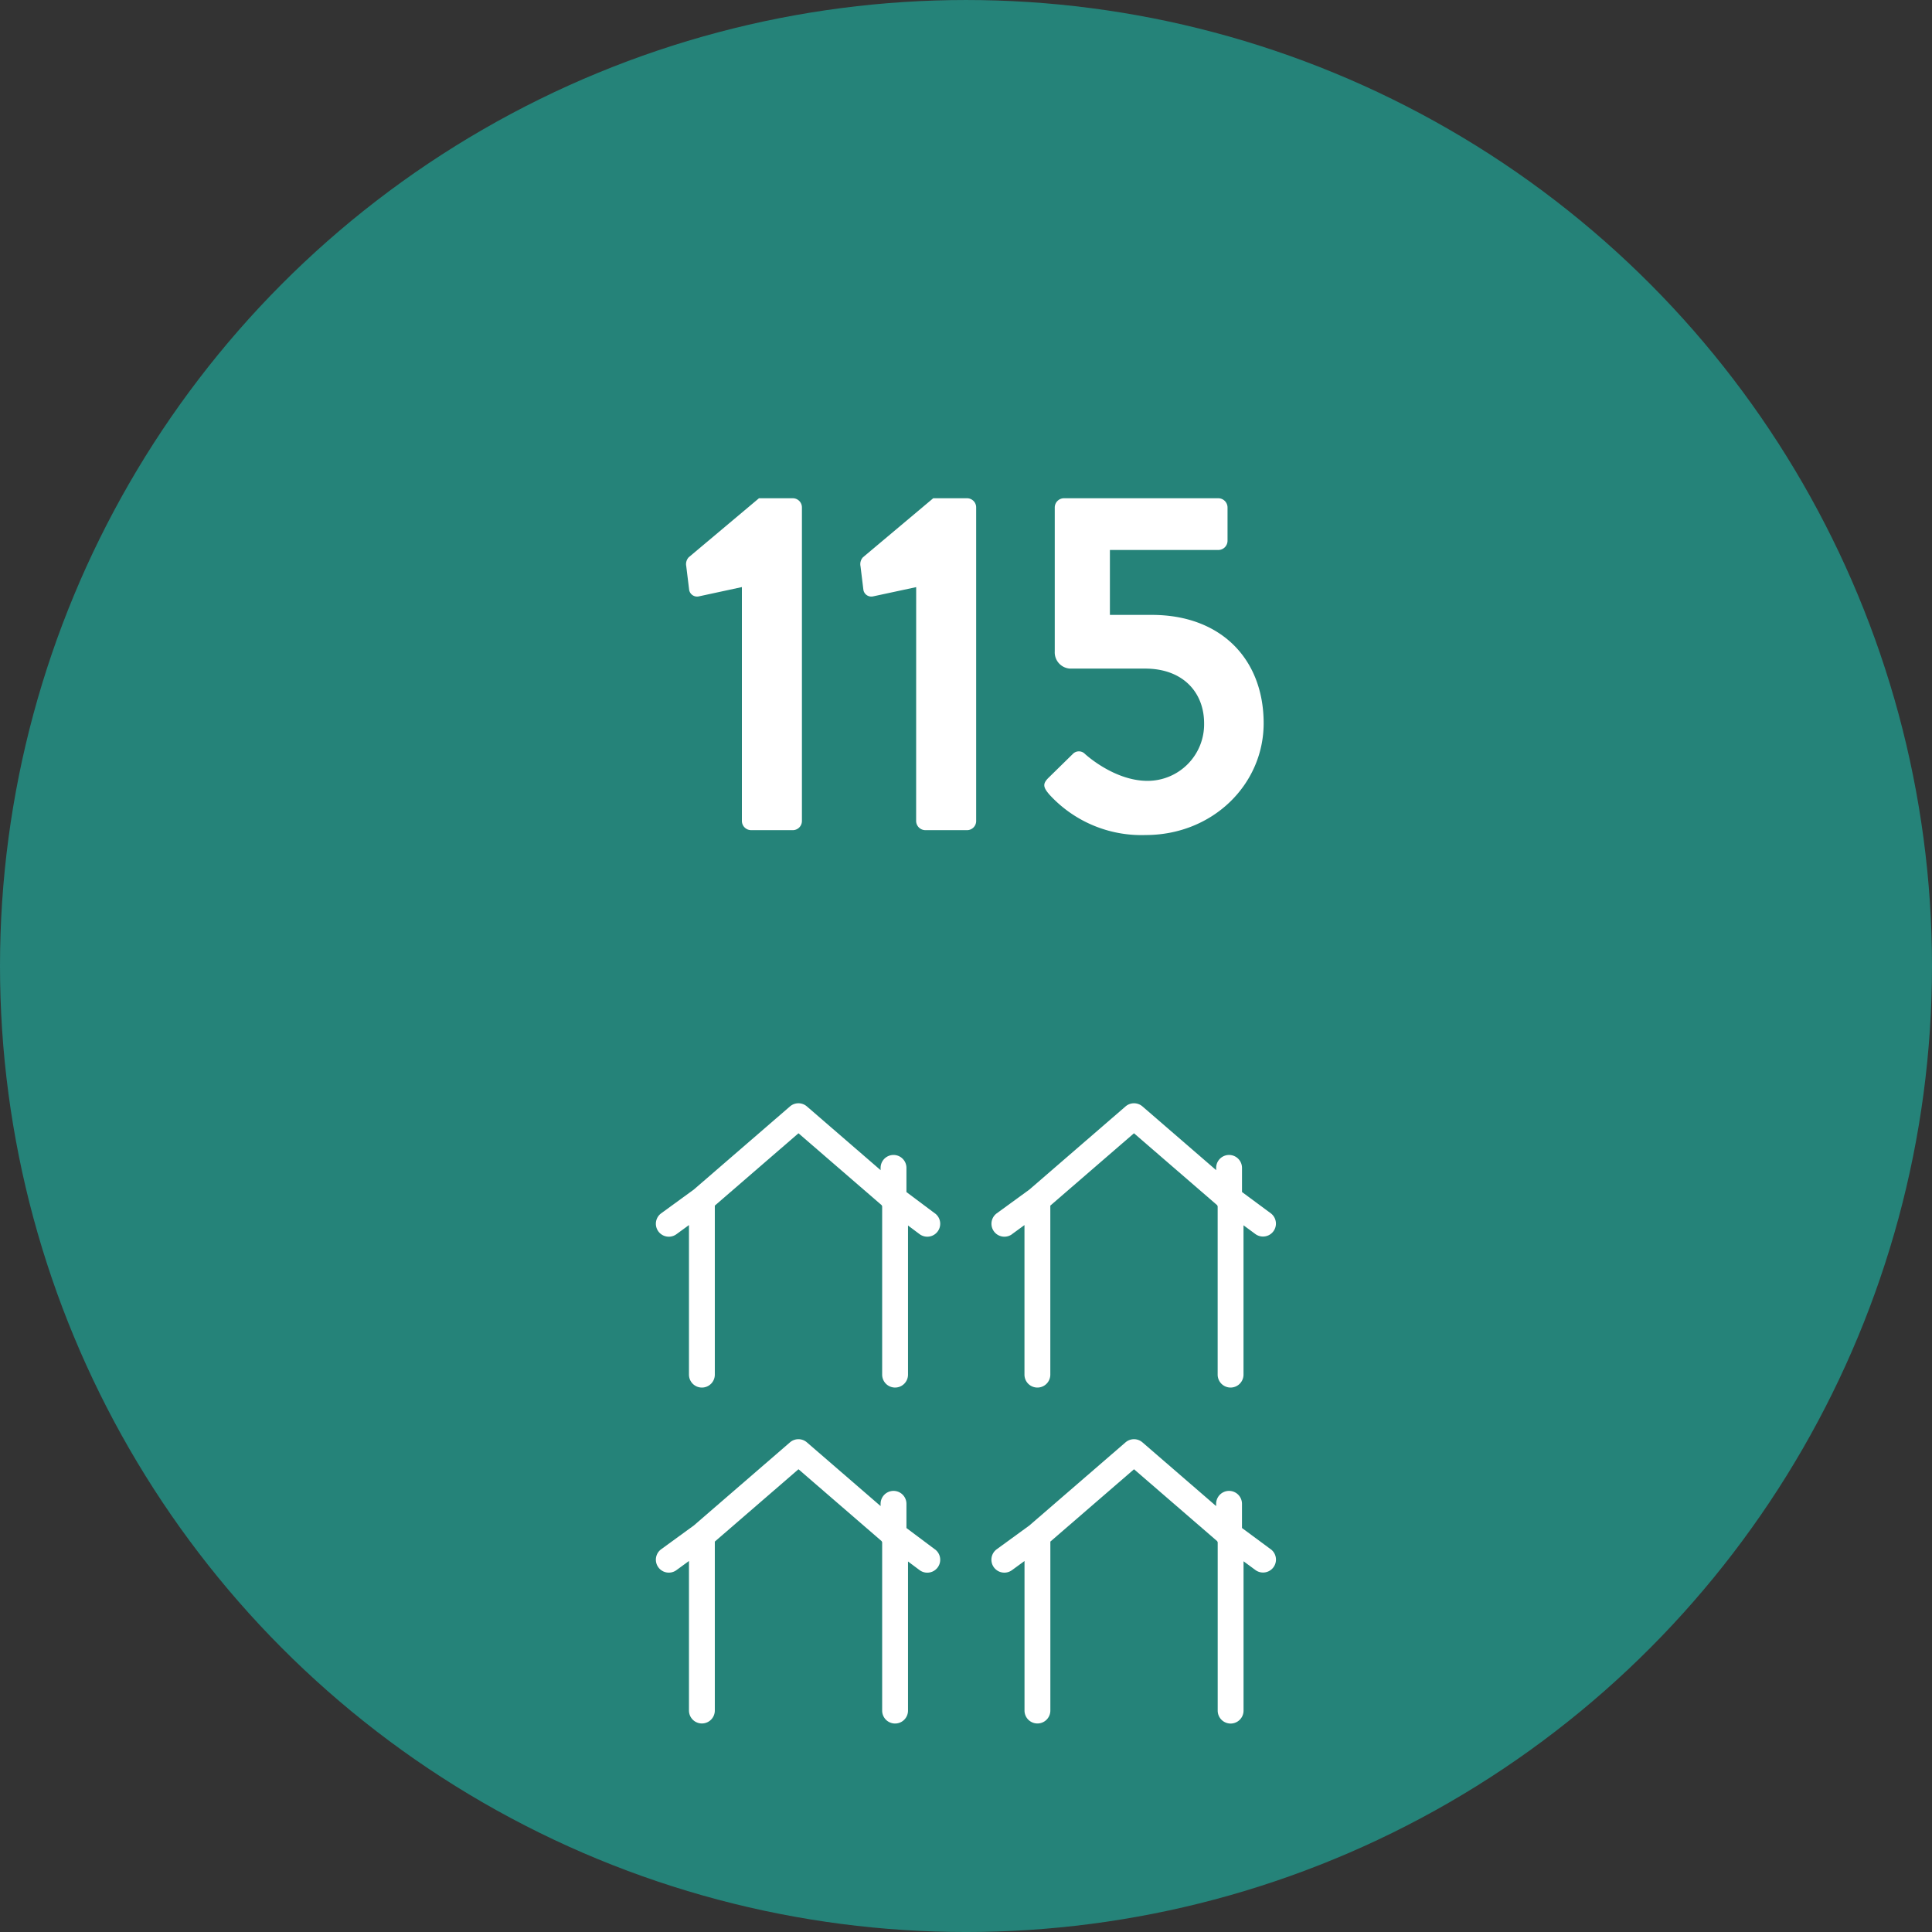
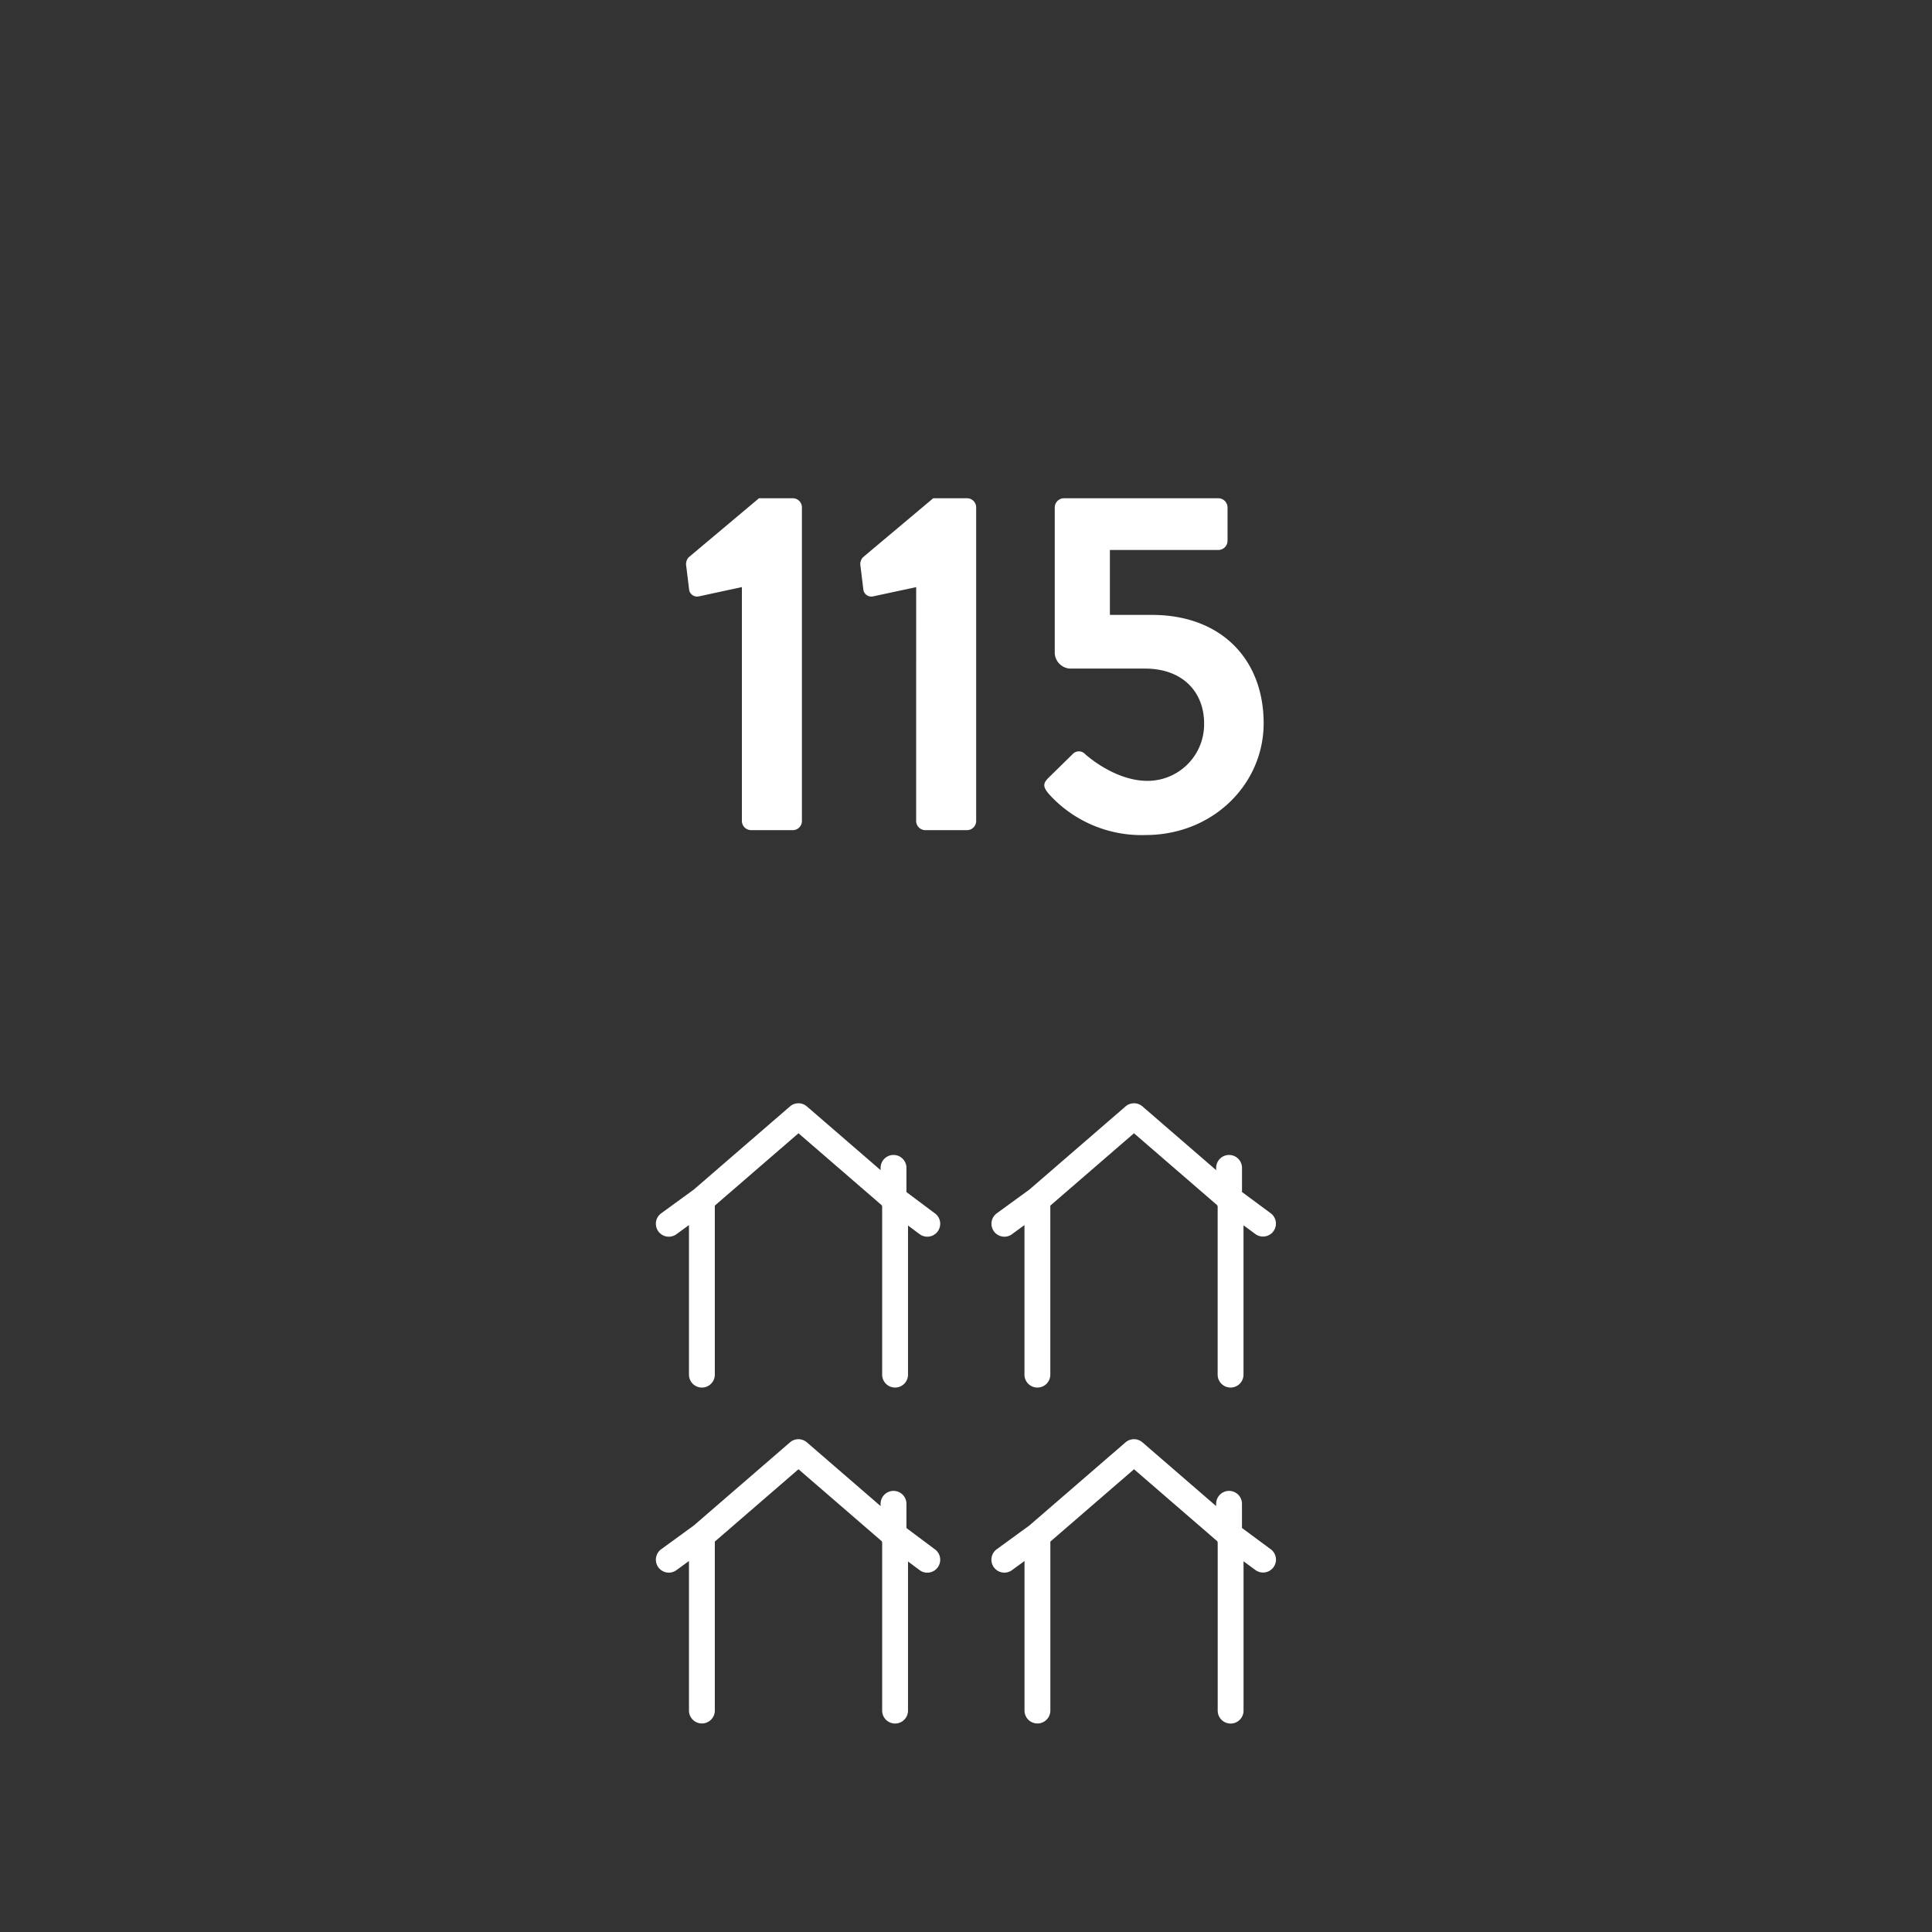
<svg xmlns="http://www.w3.org/2000/svg" width="190" height="190" viewBox="0 0 190 190">
  <rect x="0" y="0" width="190" height="190" fill="#333333" stroke="none" />
  <g id="icon3" transform="translate(23726 14587.865)">
-     <circle id="Ellipse_44" data-name="Ellipse 44" cx="95" cy="95" r="95" transform="translate(-23726 -14587.864)" fill="#258379" />
    <path id="Path_5642" data-name="Path 5642" d="M-23.04-.912A.911.911,0,0,0-22.128,0H-18a.9.9,0,0,0,.864-.912V-31.728A.9.9,0,0,0-18-32.64h-3.36l-6.912,5.808a.993.993,0,0,0-.24.864l.288,2.352a.792.792,0,0,0,.96.624l4.224-.912Zm17.136,0A.911.911,0,0,0-4.992,0H-.864A.9.9,0,0,0,0-.912V-31.728a.9.9,0,0,0-.864-.912h-3.36l-6.912,5.808a.993.993,0,0,0-.24.864l.288,2.352a.792.792,0,0,0,.96.624L-5.9-23.9ZM7.2-3.5A12.263,12.263,0,0,0,16.656.48c6.624,0,11.616-4.992,11.616-10.992,0-6.288-4.176-10.656-10.992-10.656H13.152v-6.384H23.808a.911.911,0,0,0,.912-.912v-3.264a.911.911,0,0,0-.912-.912H8.64a.911.911,0,0,0-.912.912v14.16a1.6,1.6,0,0,0,1.488,1.68h7.392c3.792,0,5.808,2.4,5.808,5.376a5.561,5.561,0,0,1-5.568,5.664c-3.216,0-6-2.5-6.192-2.688A.826.826,0,0,0,9.5-7.488L7.1-5.136C6.528-4.56,6.576-4.224,7.2-3.5Z" transform="translate(-23630 -14506.225)" fill="#fff" />
    <g id="Group_2865" data-name="Group 2865" transform="translate(-23661.5 -14479.365)">
      <g id="Group_2806" data-name="Group 2806">
        <path id="Path_5462" data-name="Path 5462" d="M43.447,26.832l-2.805-2.1V22.354a1.271,1.271,0,1,0-2.542,0v.222l-7.249-6.267a1.271,1.271,0,0,0-1.662,0L19.73,24.487l-3.208,2.335a1.271,1.271,0,0,0,1.5,2.055l1.233-.9V42.687a1.271,1.271,0,1,0,2.542,0V26.064l8.228-7.114,8.178,7.07c.015.036.032.072.051.106v16.56a1.271,1.271,0,1,0,2.542,0V28.02l1.135.848a1.271,1.271,0,1,0,1.522-2.036Z" transform="translate(-15.999 -16)" fill="#fff" />
        <path id="Path_5463" data-name="Path 5463" d="M277.683,28.878l1.233-.9V42.687a1.271,1.271,0,0,0,2.542,0V26.064l8.228-7.114,8.178,7.07c.015.036.032.072.051.106v16.56a1.271,1.271,0,0,0,2.542,0V28l1.184.873a1.271,1.271,0,0,0,1.509-2.045l-2.841-2.1V22.354a1.271,1.271,0,1,0-2.542,0v.222l-7.248-6.267a1.271,1.271,0,0,0-1.662,0L279.4,24.487l-3.208,2.335a1.271,1.271,0,0,0,1.5,2.055Z" transform="translate(-242.666 -16)" fill="#fff" />
        <path id="Path_5464" data-name="Path 5464" d="M43.447,286.832l-2.805-2.1v-2.382a1.271,1.271,0,1,0-2.542,0v.222l-7.249-6.267a1.27,1.27,0,0,0-1.662,0l-9.458,8.177-3.209,2.336a1.271,1.271,0,0,0,1.5,2.055l1.233-.9v14.707a1.271,1.271,0,1,0,2.542,0V286.064l8.228-7.114,8.178,7.07c.015.036.032.072.051.106v16.56a1.271,1.271,0,1,0,2.542,0V288.02l1.135.848a1.271,1.271,0,1,0,1.522-2.036Z" transform="translate(-15.999 -242.959)" fill="#fff" />
        <path id="Path_5465" data-name="Path 5465" d="M303.149,286.827l-2.841-2.1v-2.378a1.271,1.271,0,0,0-2.542,0v.222l-7.248-6.267a1.27,1.27,0,0,0-1.662,0l-9.459,8.178-3.209,2.336a1.271,1.271,0,0,0,1.5,2.055l1.233-.9v14.707a1.271,1.271,0,1,0,2.542,0V286.064l8.228-7.114,8.178,7.07c.015.036.032.072.051.107v16.56a1.271,1.271,0,1,0,2.542,0V288l1.184.873a1.271,1.271,0,0,0,1.509-2.045Z" transform="translate(-242.667 -242.958)" fill="#fff" />
      </g>
    </g>
  </g>
</svg>